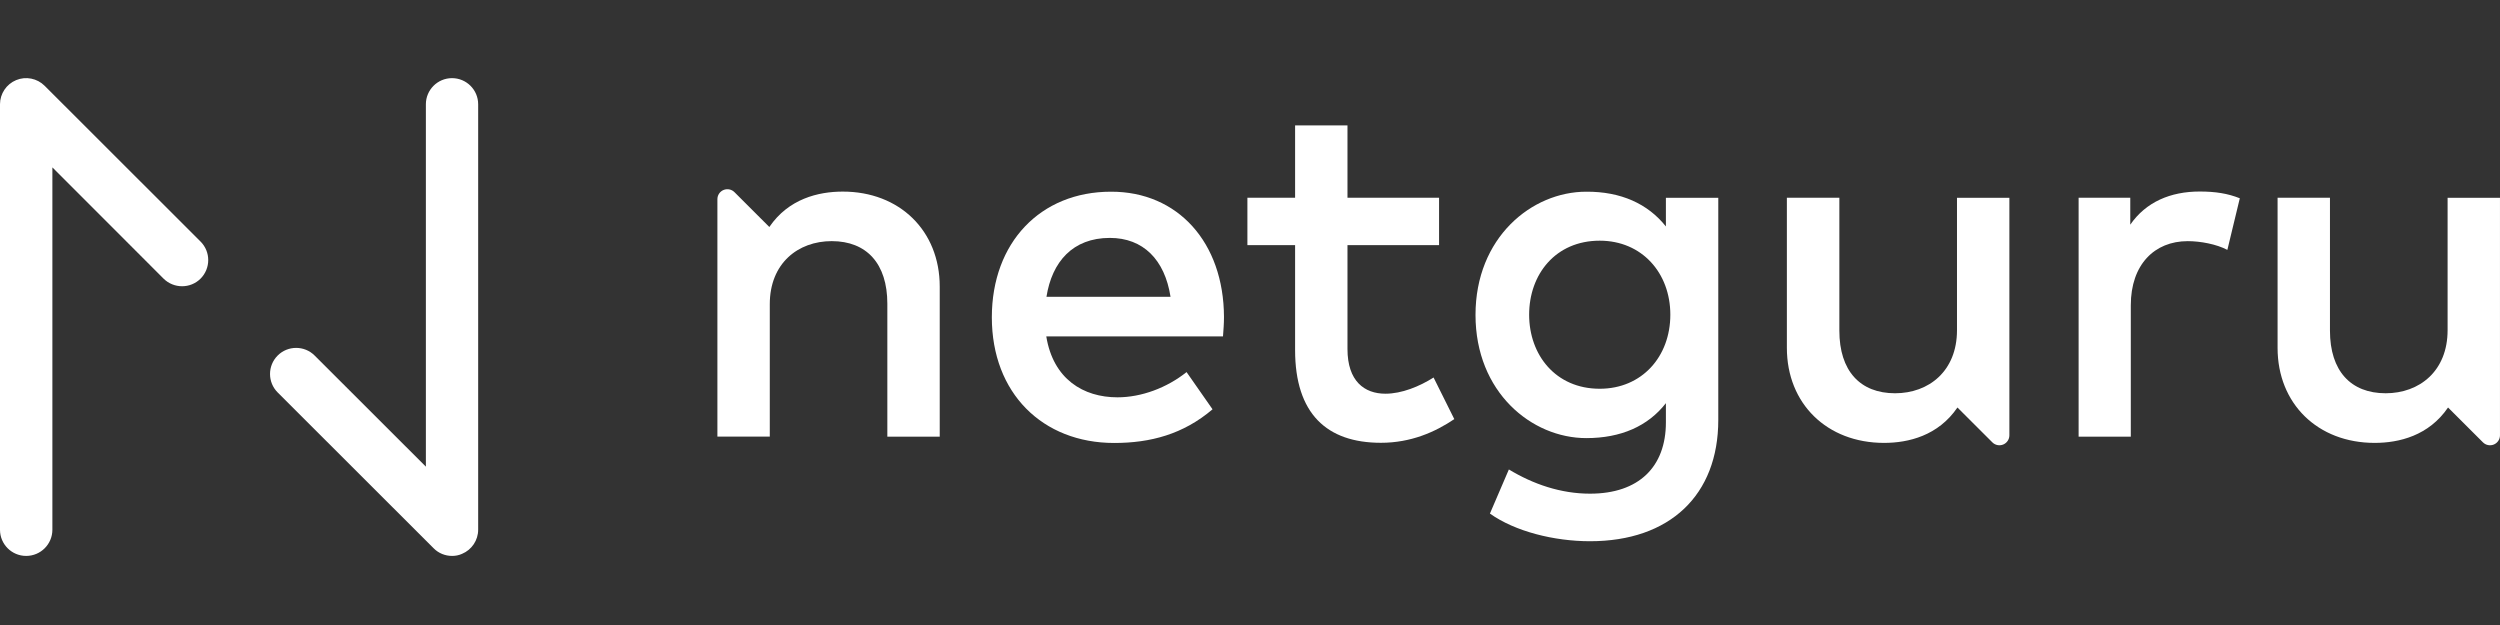
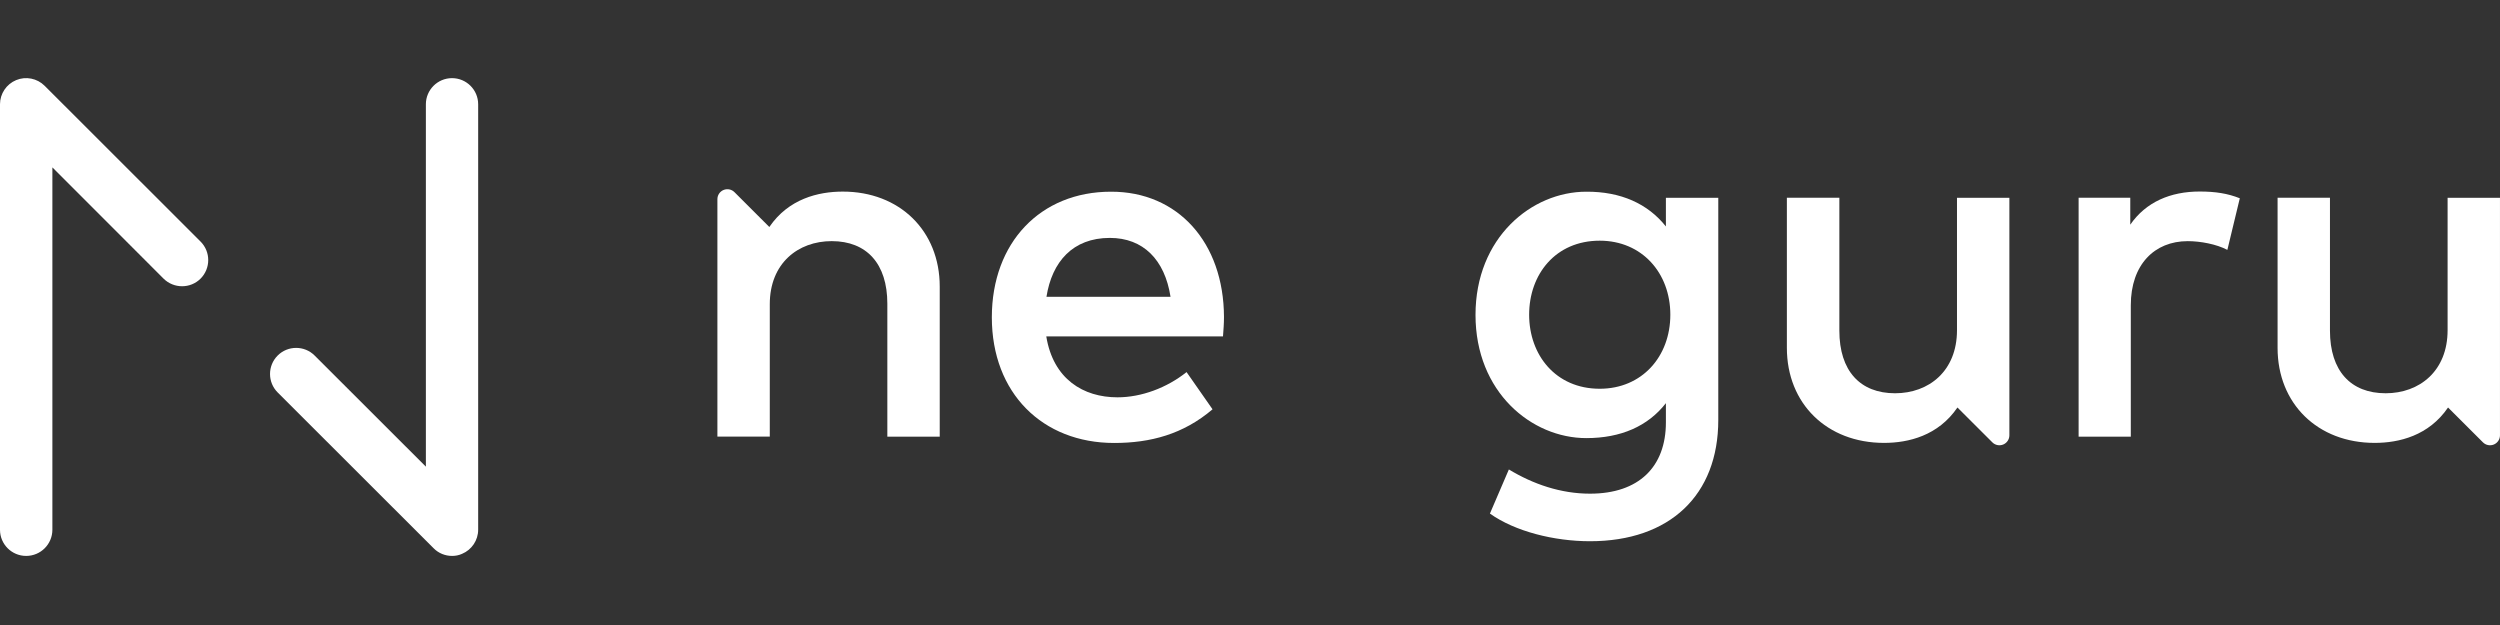
<svg xmlns="http://www.w3.org/2000/svg" width="128" height="32" viewBox="0 0 128 32" fill="none">
  <rect x="0" y="0" width="128" height="32" fill="#333333" stroke="none" />
  <path d="M1.339 28.463C0.6 28.463 0 27.864 0 27.126V5.338C0 4.798 0.328 4.309 0.826 4.102C1.325 3.894 1.902 4.01 2.285 4.392L10.27 12.37C10.792 12.891 10.792 13.739 10.27 14.265C9.749 14.786 8.899 14.786 8.373 14.265L2.682 8.57V27.121C2.682 27.864 2.082 28.463 1.339 28.463ZM23.148 28.463C22.797 28.463 22.456 28.329 22.202 28.071L14.217 20.094C13.695 19.573 13.695 18.724 14.217 18.203C14.738 17.682 15.588 17.682 16.109 18.203L21.805 23.893V5.338C21.805 4.6 22.405 4.001 23.143 4.001C23.882 4.001 24.482 4.6 24.482 5.338V27.121C24.482 27.661 24.154 28.15 23.656 28.357C23.494 28.431 23.319 28.463 23.148 28.463Z" fill="white" />
  <path d="M48.114 14.67V22.357H45.432V15.551C45.432 13.495 44.37 12.346 42.584 12.346C40.858 12.346 39.413 13.481 39.413 15.574V22.353H36.731V10.197C36.731 9.99 36.856 9.806 37.045 9.727C37.235 9.649 37.456 9.69 37.604 9.838L39.39 11.622C40.373 10.179 41.897 9.81 43.147 9.81C46.055 9.806 48.114 11.812 48.114 14.67Z" fill="white" />
  <path d="M62.668 16.229C62.668 16.575 62.64 16.916 62.617 17.225H53.57C53.926 19.42 55.477 20.343 57.212 20.343C58.44 20.343 59.741 19.858 60.752 19.051L62.082 20.956C60.586 22.233 58.901 22.68 57.046 22.68C53.376 22.68 50.782 20.126 50.782 16.248C50.782 12.416 53.275 9.815 56.88 9.815C60.305 9.806 62.654 12.411 62.668 16.229ZM53.579 15.196H59.931C59.635 13.292 58.528 12.181 56.824 12.181C54.923 12.181 53.861 13.407 53.579 15.196Z" fill="white" />
-   <path d="M73.68 12.55H68.991V17.871C68.991 19.517 69.859 20.158 70.934 20.158C71.765 20.158 72.674 19.789 73.399 19.328L74.46 21.459C73.477 22.122 72.236 22.671 70.703 22.671C67.929 22.671 66.309 21.177 66.309 17.922V12.55H63.867V10.124H66.309V6.421H68.991V10.124H73.68V12.55Z" fill="white" />
  <path d="M85.294 11.595V10.128H87.976V21.504C87.976 25.346 85.498 27.711 81.408 27.711C79.58 27.711 77.572 27.213 76.284 26.295L77.254 24.036C78.495 24.788 79.912 25.276 81.408 25.276C83.914 25.276 85.294 23.898 85.294 21.624V20.642C84.376 21.818 82.996 22.431 81.219 22.431C78.417 22.431 75.546 20.079 75.546 16.123C75.546 12.166 78.421 9.815 81.219 9.815C82.991 9.806 84.371 10.433 85.294 11.595ZM78.292 16.114C78.292 18.17 79.645 19.904 81.906 19.904C84.067 19.904 85.521 18.258 85.521 16.114C85.521 13.97 84.062 12.323 81.906 12.323C79.645 12.323 78.292 14.043 78.292 16.114Z" fill="white" />
  <path d="M114.678 10.152L114.041 12.794C113.478 12.499 112.661 12.347 112.01 12.347C110.311 12.347 109.097 13.546 109.097 15.63V22.358H106.425V10.124H109.07V11.503C109.873 10.341 111.128 9.806 112.624 9.806C113.436 9.806 114.064 9.907 114.678 10.152ZM91.488 17.811V10.124H94.175V16.93C94.175 18.987 95.236 20.135 97.027 20.135C98.754 20.135 100.198 19.001 100.198 16.907V10.129H102.88V22.289C102.88 22.496 102.755 22.68 102.566 22.759C102.377 22.837 102.155 22.796 102.008 22.648L100.221 20.864C99.238 22.307 97.715 22.676 96.464 22.676C93.542 22.676 91.488 20.67 91.488 17.811ZM116.612 17.811V10.124H119.294V16.93C119.294 18.987 120.355 20.135 122.146 20.135C123.873 20.135 125.317 19.001 125.317 16.907V10.129H127.999V22.289C127.999 22.496 127.874 22.68 127.685 22.759C127.496 22.837 127.274 22.796 127.127 22.648L125.34 20.864C124.357 22.307 122.834 22.676 121.583 22.676C118.666 22.676 116.612 20.67 116.612 17.811Z" fill="white" />
</svg>